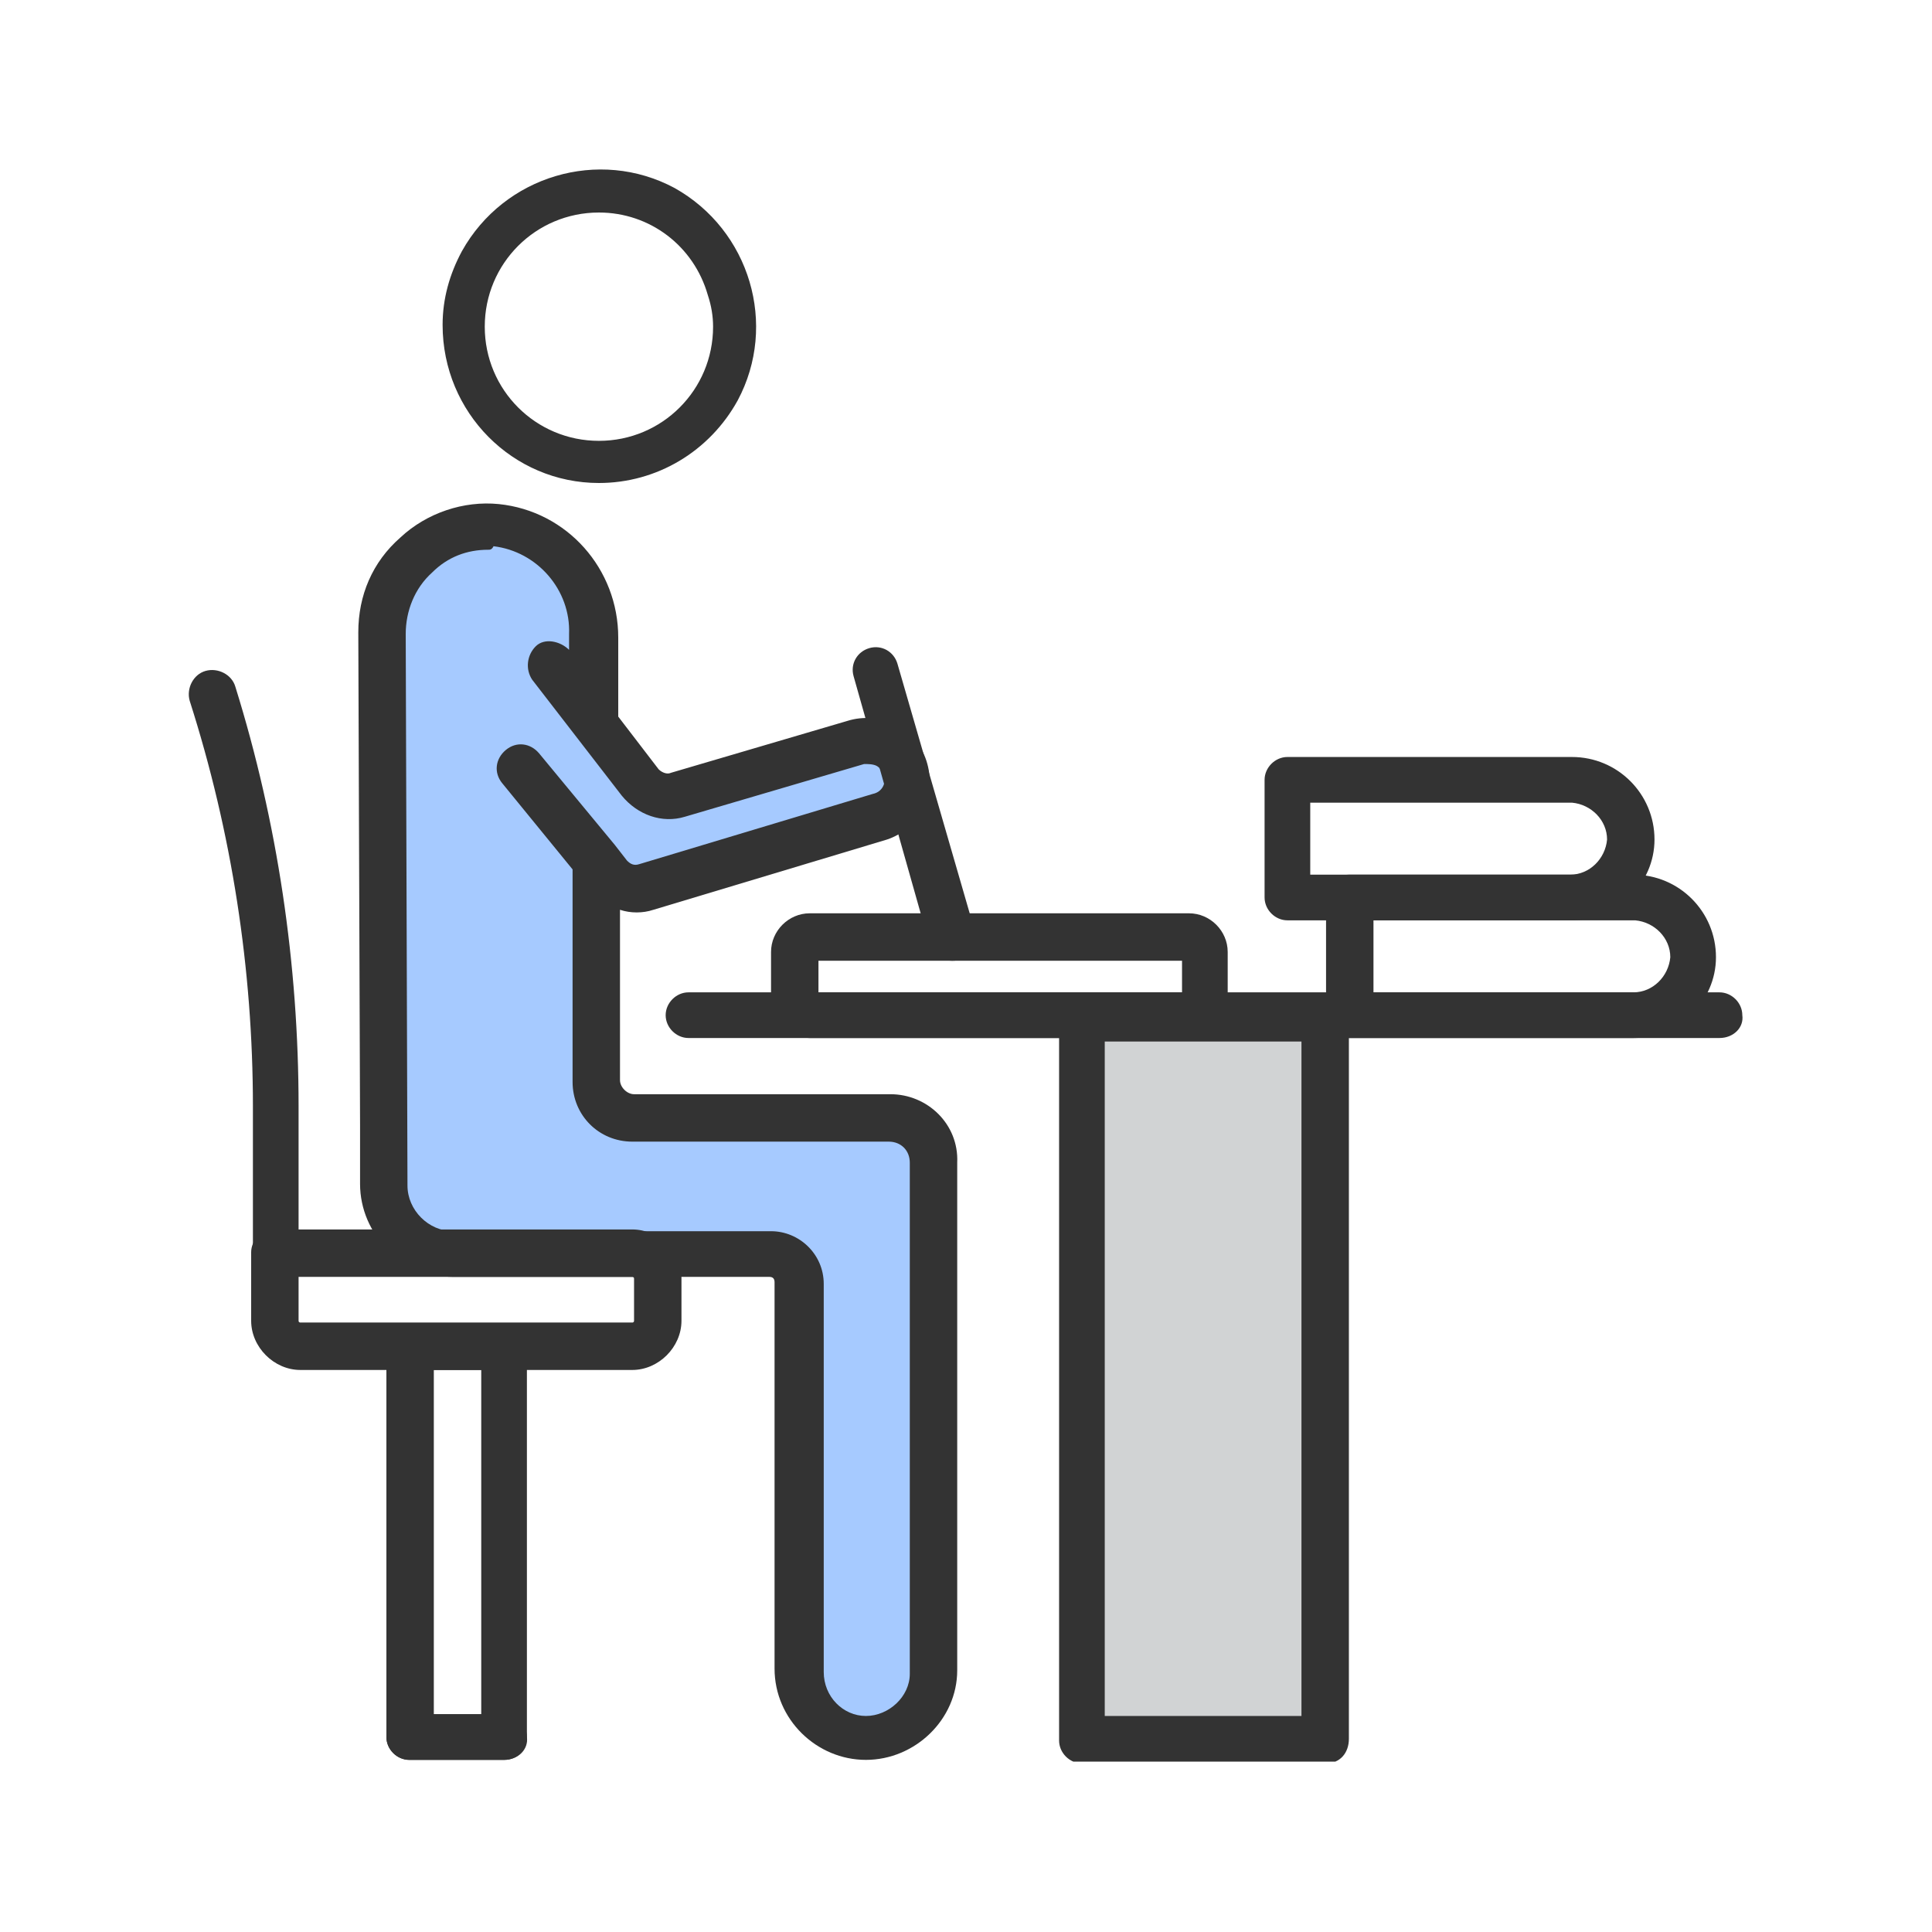
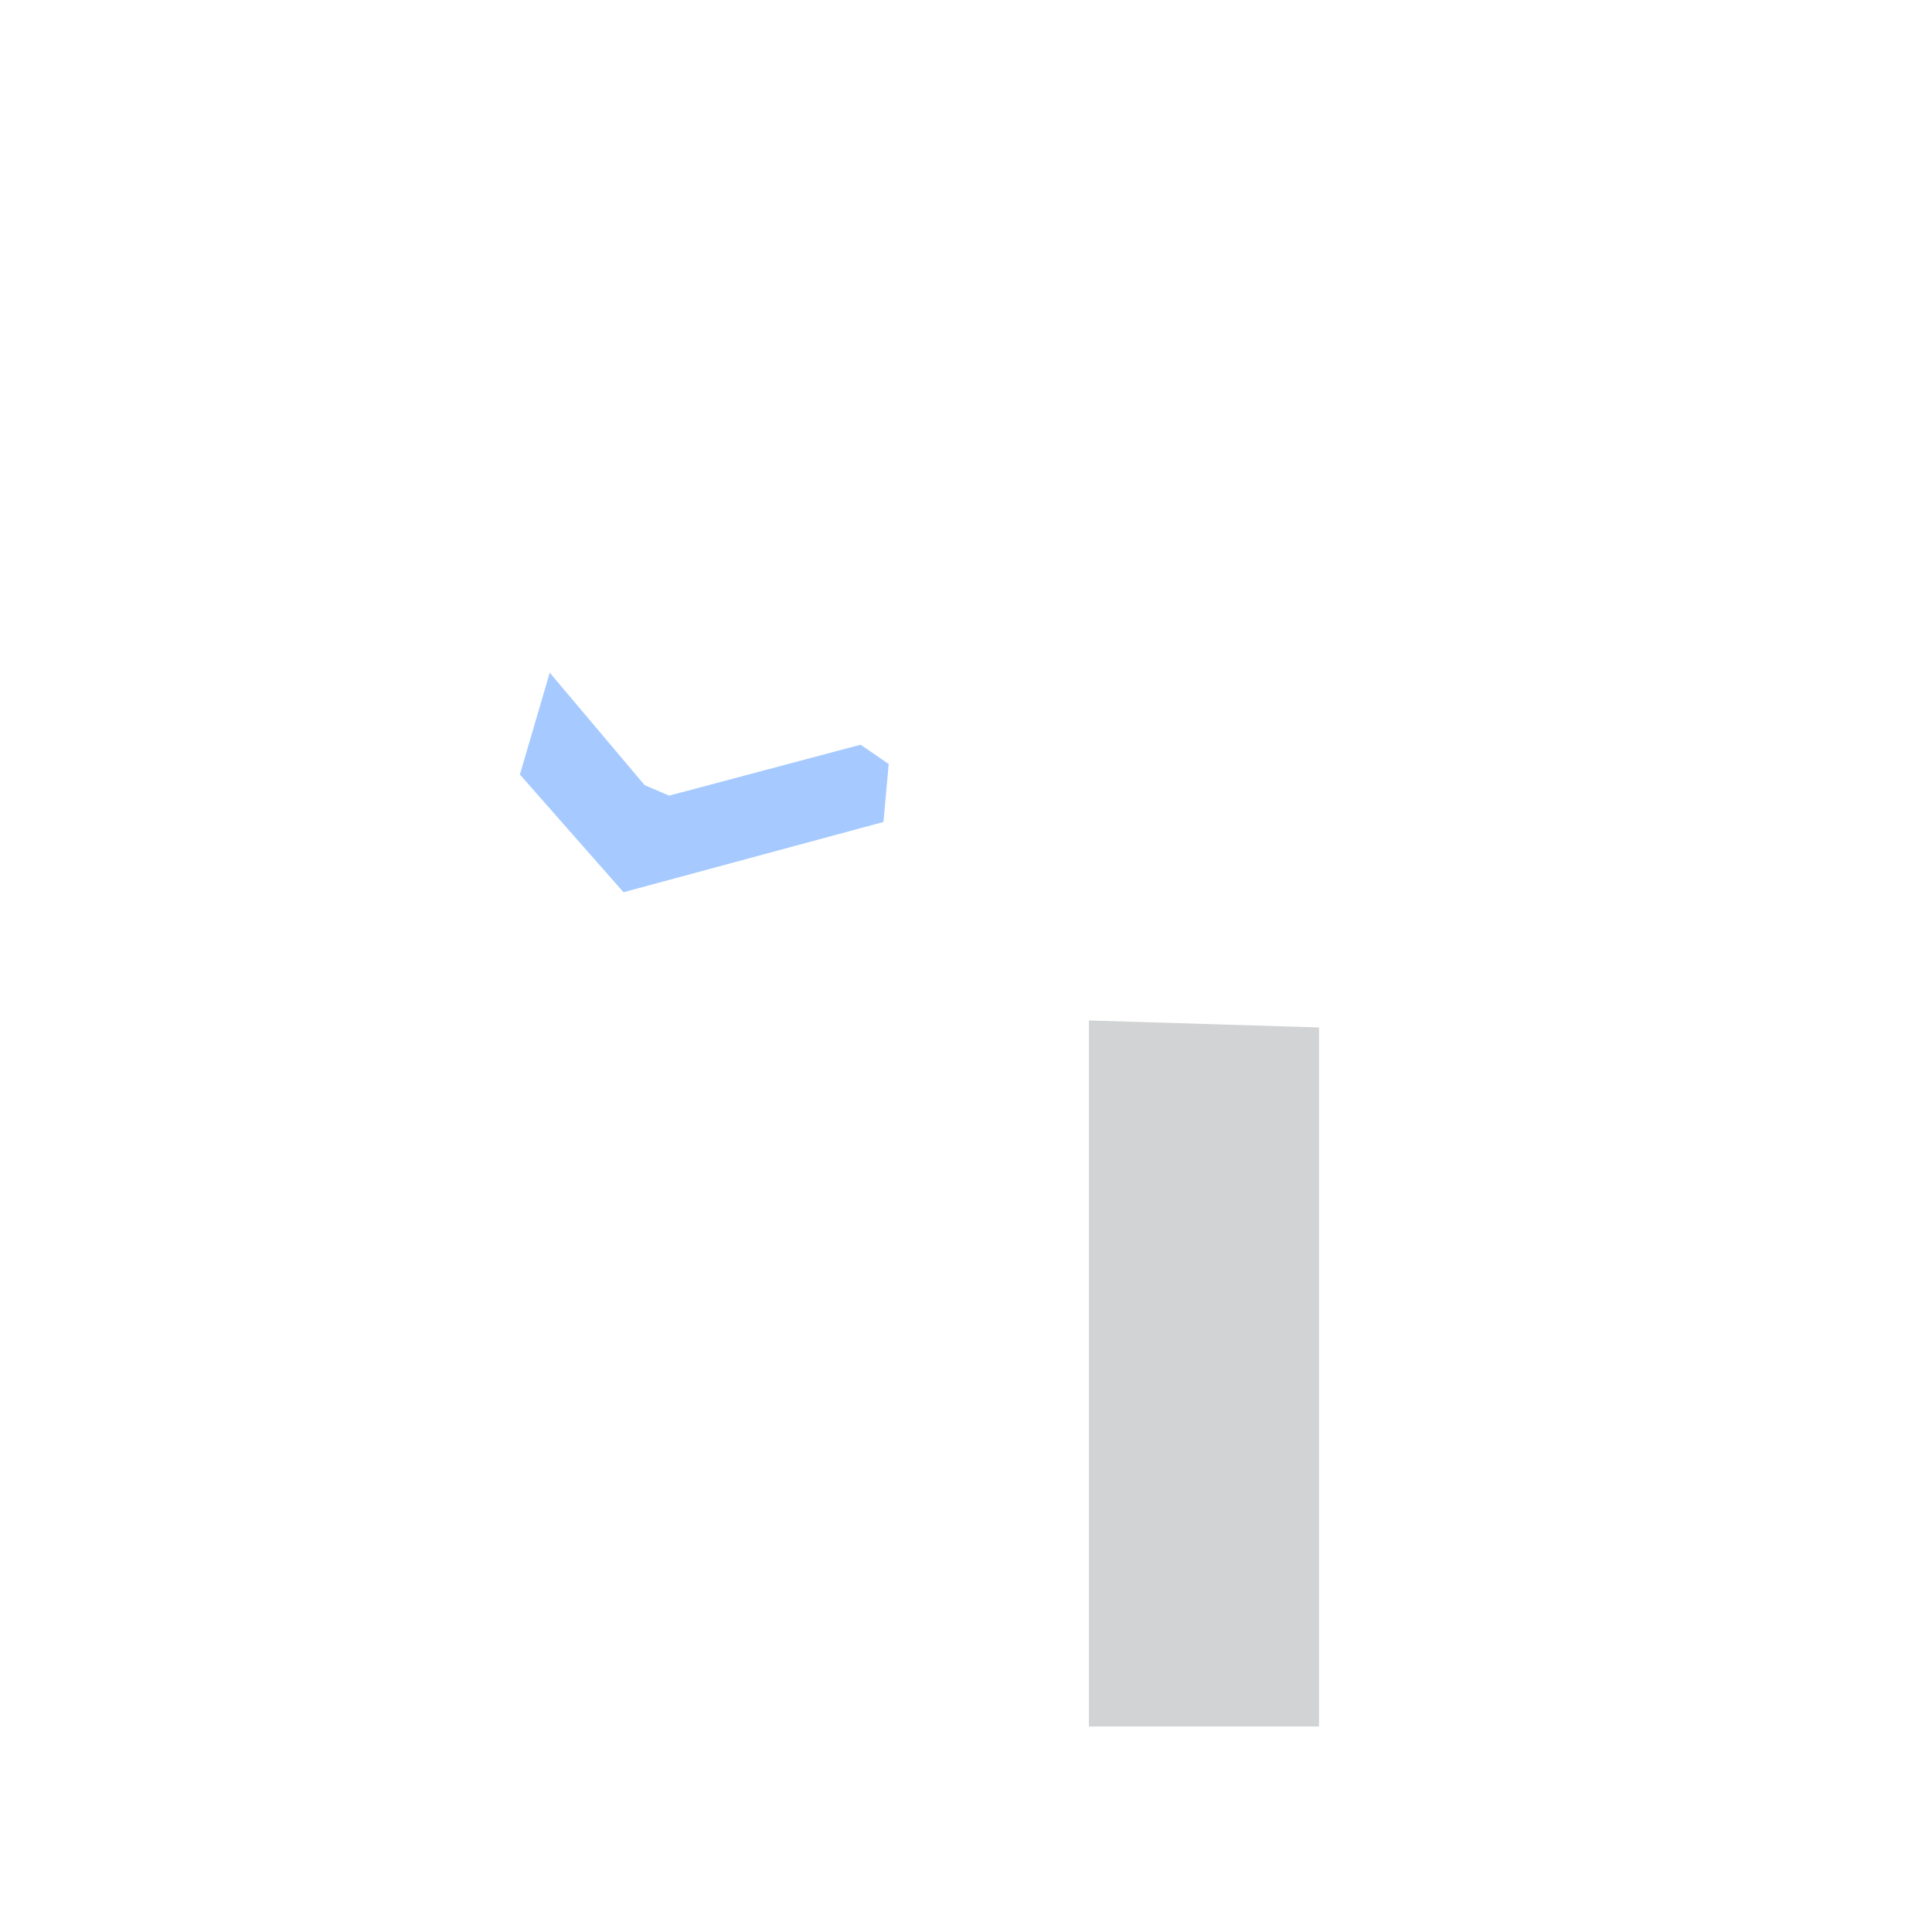
<svg xmlns="http://www.w3.org/2000/svg" xmlns:xlink="http://www.w3.org/1999/xlink" version="1.1" id="グループ_282" x="0px" y="0px" viewBox="0 0 110 110" style="enable-background:new 0 0 110 110;" xml:space="preserve">
  <style type="text/css">
	.st0{fill:#D1D3D4;}
	.st1{fill:#A6CAFF;}
	.st2{clip-path:url(#SVGID_00000153690492966413487180000015245910176833001857_);}
	.st3{fill:#333333;}
</style>
  <path id="パス_463" class="st0" d="M75.1,58.5v39.8H62V58.1L75.1,58.5z" />
  <path id="パス_464" class="st1" d="M31.3,38.3l5.4,6.4l1.4,0.6L49,42.4l1.6,1.1l-0.3,3.3l-14.8,4l-5.9-6.7L31.3,38.3z" />
  <g id="グループ_265">
    <g>
      <defs>
-         <rect id="SVGID_1_" x="10.7" y="9.6" width="88.5" height="90.7" />
-       </defs>
+         </defs>
      <clipPath id="SVGID_00000015331541206551111390000014924708171071172480_">
        <use xlink:href="#SVGID_1_" style="overflow:visible;" />
      </clipPath>
      <g id="グループ_264" style="clip-path:url(#SVGID_00000015331541206551111390000014924708171071172480_);">
        <path id="パス_465" class="st1" d="M28.9,30.4c3.5,1.6,4.1,3,4.7,6.1c1.9,11.5-2.3,24.3,0.5,25.7s16.1,2.6,18,2.6     s1.2,31.2,1.2,31.2l-1.4,2.8l-3,0.5l-3.5-2.6V73l-1.9-1.6H23.1l-1.9-3.7V34.1l5.8-3.7H28.9z" />
        <path id="パス_466" class="st3" d="M28.7,100.2h-5.4c-0.7,0-1.3-0.6-1.3-1.3c0,0,0,0,0,0V76.7c0-0.7,0.6-1.3,1.3-1.3     c0,0,0,0,0,0h5.4c0.7,0,1.3,0.6,1.3,1.3c0,0,0,0,0,0v22.2C30.1,99.6,29.5,100.2,28.7,100.2C28.7,100.2,28.7,100.2,28.7,100.2      M24.7,97.6h2.7V78h-2.7L24.7,97.6z" />
-         <path id="パス_467" class="st3" d="M34.1,27.5c-4.9,0-8.9-4-8.9-9c0-1.5,0.4-2.9,1.1-4.2c2.4-4.3,7.8-5.9,12.1-3.6     c4.3,2.4,5.9,7.8,3.6,12.1C40.4,25.7,37.4,27.5,34.1,27.5 M34.1,12.1c-3.6,0-6.5,2.9-6.5,6.5s2.9,6.5,6.5,6.5     c3.6,0,6.5-2.9,6.5-6.5c0-0.6-0.1-1.2-0.3-1.8C39.5,14,37,12.1,34.1,12.1" />
        <path id="パス_468" class="st3" d="M49.3,100.2c-2.8,0-5.2-2.3-5.2-5.2V73c0-0.2-0.1-0.3-0.3-0.3H25.8c-2.9,0-5.3-2.4-5.3-5.3     V64l-0.1-28c0-2.1,0.8-4,2.4-5.4c1.5-1.4,3.6-2.1,5.6-1.9c3.9,0.4,6.8,3.7,6.8,7.6l0,4.5l2.3,3c0.2,0.2,0.5,0.3,0.7,0.2l10.2-3     c1.9-0.5,3.9,0.6,4.4,2.5c0.5,1.8-0.5,3.7-2.3,4.3l-13.3,4c-0.6,0.2-1.3,0.2-1.9,0l0,9.7c0,0.4,0.4,0.8,0.8,0.8h14.6     c2.1,0,3.9,1.7,3.8,3.9v28.9C54.5,97.9,52.1,100.2,49.3,100.2 M27.8,31.3c-1.2,0-2.3,0.4-3.2,1.3c-1,0.9-1.5,2.2-1.5,3.5     l0.1,31.4c0,1.4,1.2,2.6,2.6,2.6h18.1c1.6,0,3,1.3,3,3v22.1c0,1.4,1.1,2.5,2.4,2.5s2.5-1.1,2.5-2.4c0,0,0-0.1,0-0.1V66.2     c0-0.7-0.5-1.2-1.2-1.2H36c-1.9,0-3.4-1.5-3.4-3.4l0-12.1l-4-4.9c-0.5-0.6-0.4-1.4,0.2-1.9c0.6-0.5,1.4-0.4,1.9,0.2l4.3,5.2     c0,0,0.7,0.9,0.7,0.9c0.2,0.2,0.4,0.3,0.7,0.2l13.3-4c0.5-0.1,0.8-0.6,0.6-1.1c-0.1-0.2-0.2-0.4-0.4-0.5     c-0.2-0.1-0.5-0.1-0.7-0.1l-10.2,3c-1.3,0.4-2.7-0.1-3.6-1.2l-5.1-6.6c-0.4-0.6-0.3-1.4,0.2-1.9s1.4-0.3,1.9,0.2     c0-0.3,0-0.6,0-0.9c0.1-2.5-1.8-4.7-4.3-5C28,31.3,27.9,31.3,27.8,31.3" />
        <path id="パス_469" class="st3" d="M97.9,59.1H39.2c-0.7,0-1.3-0.6-1.3-1.3c0-0.7,0.6-1.3,1.3-1.3h58.7c0.7,0,1.3,0.6,1.3,1.3     C99.3,58.5,98.7,59.1,97.9,59.1" />
        <path id="パス_470" class="st3" d="M36,78H17.1c-1.5,0-2.8-1.3-2.8-2.8l0,0v-3.9c0-0.7,0.6-1.3,1.3-1.3c0,0,0,0,0,0H36     c1.5,0,2.8,1.3,2.8,2.8l0,0v2.4C38.8,76.7,37.5,78,36,78L36,78 M17,72.7v2.5c0,0.1,0.1,0.1,0.1,0.1H36c0.1,0,0.1-0.1,0.1-0.1     v-2.4c0-0.1-0.1-0.1-0.1-0.1H17z" />
        <path id="パス_471" class="st3" d="M28.7,100.2h-5.4c-0.7,0-1.3-0.6-1.3-1.3s0.6-1.3,1.3-1.3l0,0h5.4c0.7,0,1.3,0.6,1.3,1.3     S29.5,100.2,28.7,100.2" />
        <path id="パス_472" class="st3" d="M75.5,100.4H61.6c-0.7,0-1.3-0.6-1.3-1.3l0,0V57.9c0-0.7,0.6-1.3,1.3-1.3h13.9     c0.7,0,1.3,0.6,1.3,1.3c0,0,0,0,0,0V99C76.8,99.8,76.3,100.4,75.5,100.4C75.5,100.4,75.5,100.4,75.5,100.4 M62.9,97.7h11.2V59.3     H62.9V97.7z" />
        <path id="パス_473" class="st3" d="M15.7,72.7c-0.7,0-1.3-0.6-1.3-1.3l0,0V63c0-7.8-1.2-15.6-3.6-23.1     c-0.2-0.7,0.2-1.5,0.9-1.7c0.7-0.2,1.5,0.2,1.7,0.9c0,0,0,0,0,0C15.8,46.8,17,54.9,17,63v8.4C17,72.1,16.4,72.7,15.7,72.7     L15.7,72.7" />
        <path id="パス_474" class="st3" d="M54.2,54.7c-0.6,0-1.1-0.4-1.3-1l-4.3-15.2c-0.2-0.7,0.2-1.4,0.9-1.6     c0.7-0.2,1.4,0.2,1.6,0.9L55.5,53c0.2,0.7-0.2,1.4-0.9,1.6C54.5,54.7,54.4,54.7,54.2,54.7" />
        <path id="パス_475" class="st3" d="M67.7,59.1H46.1c-1.2,0-2.2-1-2.2-2.2v-2.7c0-1.2,1-2.2,2.2-2.2h21.6c1.2,0,2.2,1,2.2,2.2     v2.7C69.9,58.1,68.9,59.1,67.7,59.1 M46.6,56.5h20.7v-1.8H46.6V56.5z" />
-         <path id="パス_476" class="st3" d="M93,59.1H76.8c-0.7,0-1.3-0.6-1.3-1.3c0,0,0,0,0,0v-6.7c0-0.7,0.6-1.3,1.3-1.3c0,0,0,0,0,0     H93c2.6,0,4.7,2.1,4.7,4.7C97.7,57,95.6,59.1,93,59.1 M78.2,56.5H93c1.1,0,2-0.9,2.1-2c0-1.1-0.9-2-2-2.1c0,0-0.1,0-0.1,0H78.2     V56.5z" />
-         <path id="パス_477" class="st3" d="M89.5,52.4H73.3c-0.7,0-1.3-0.6-1.3-1.3c0,0,0,0,0,0v-6.7c0-0.7,0.6-1.3,1.3-1.3     c0,0,0,0,0,0h16.2c2.6,0,4.7,2.1,4.7,4.7C94.2,50.3,92.1,52.4,89.5,52.4L89.5,52.4 M74.6,49.8h14.8c1.1,0,2-0.9,2.1-2     c0-1.1-0.9-2-2-2.1c0,0-0.1,0-0.1,0H74.6V49.8z" />
      </g>
    </g>
  </g>
</svg>